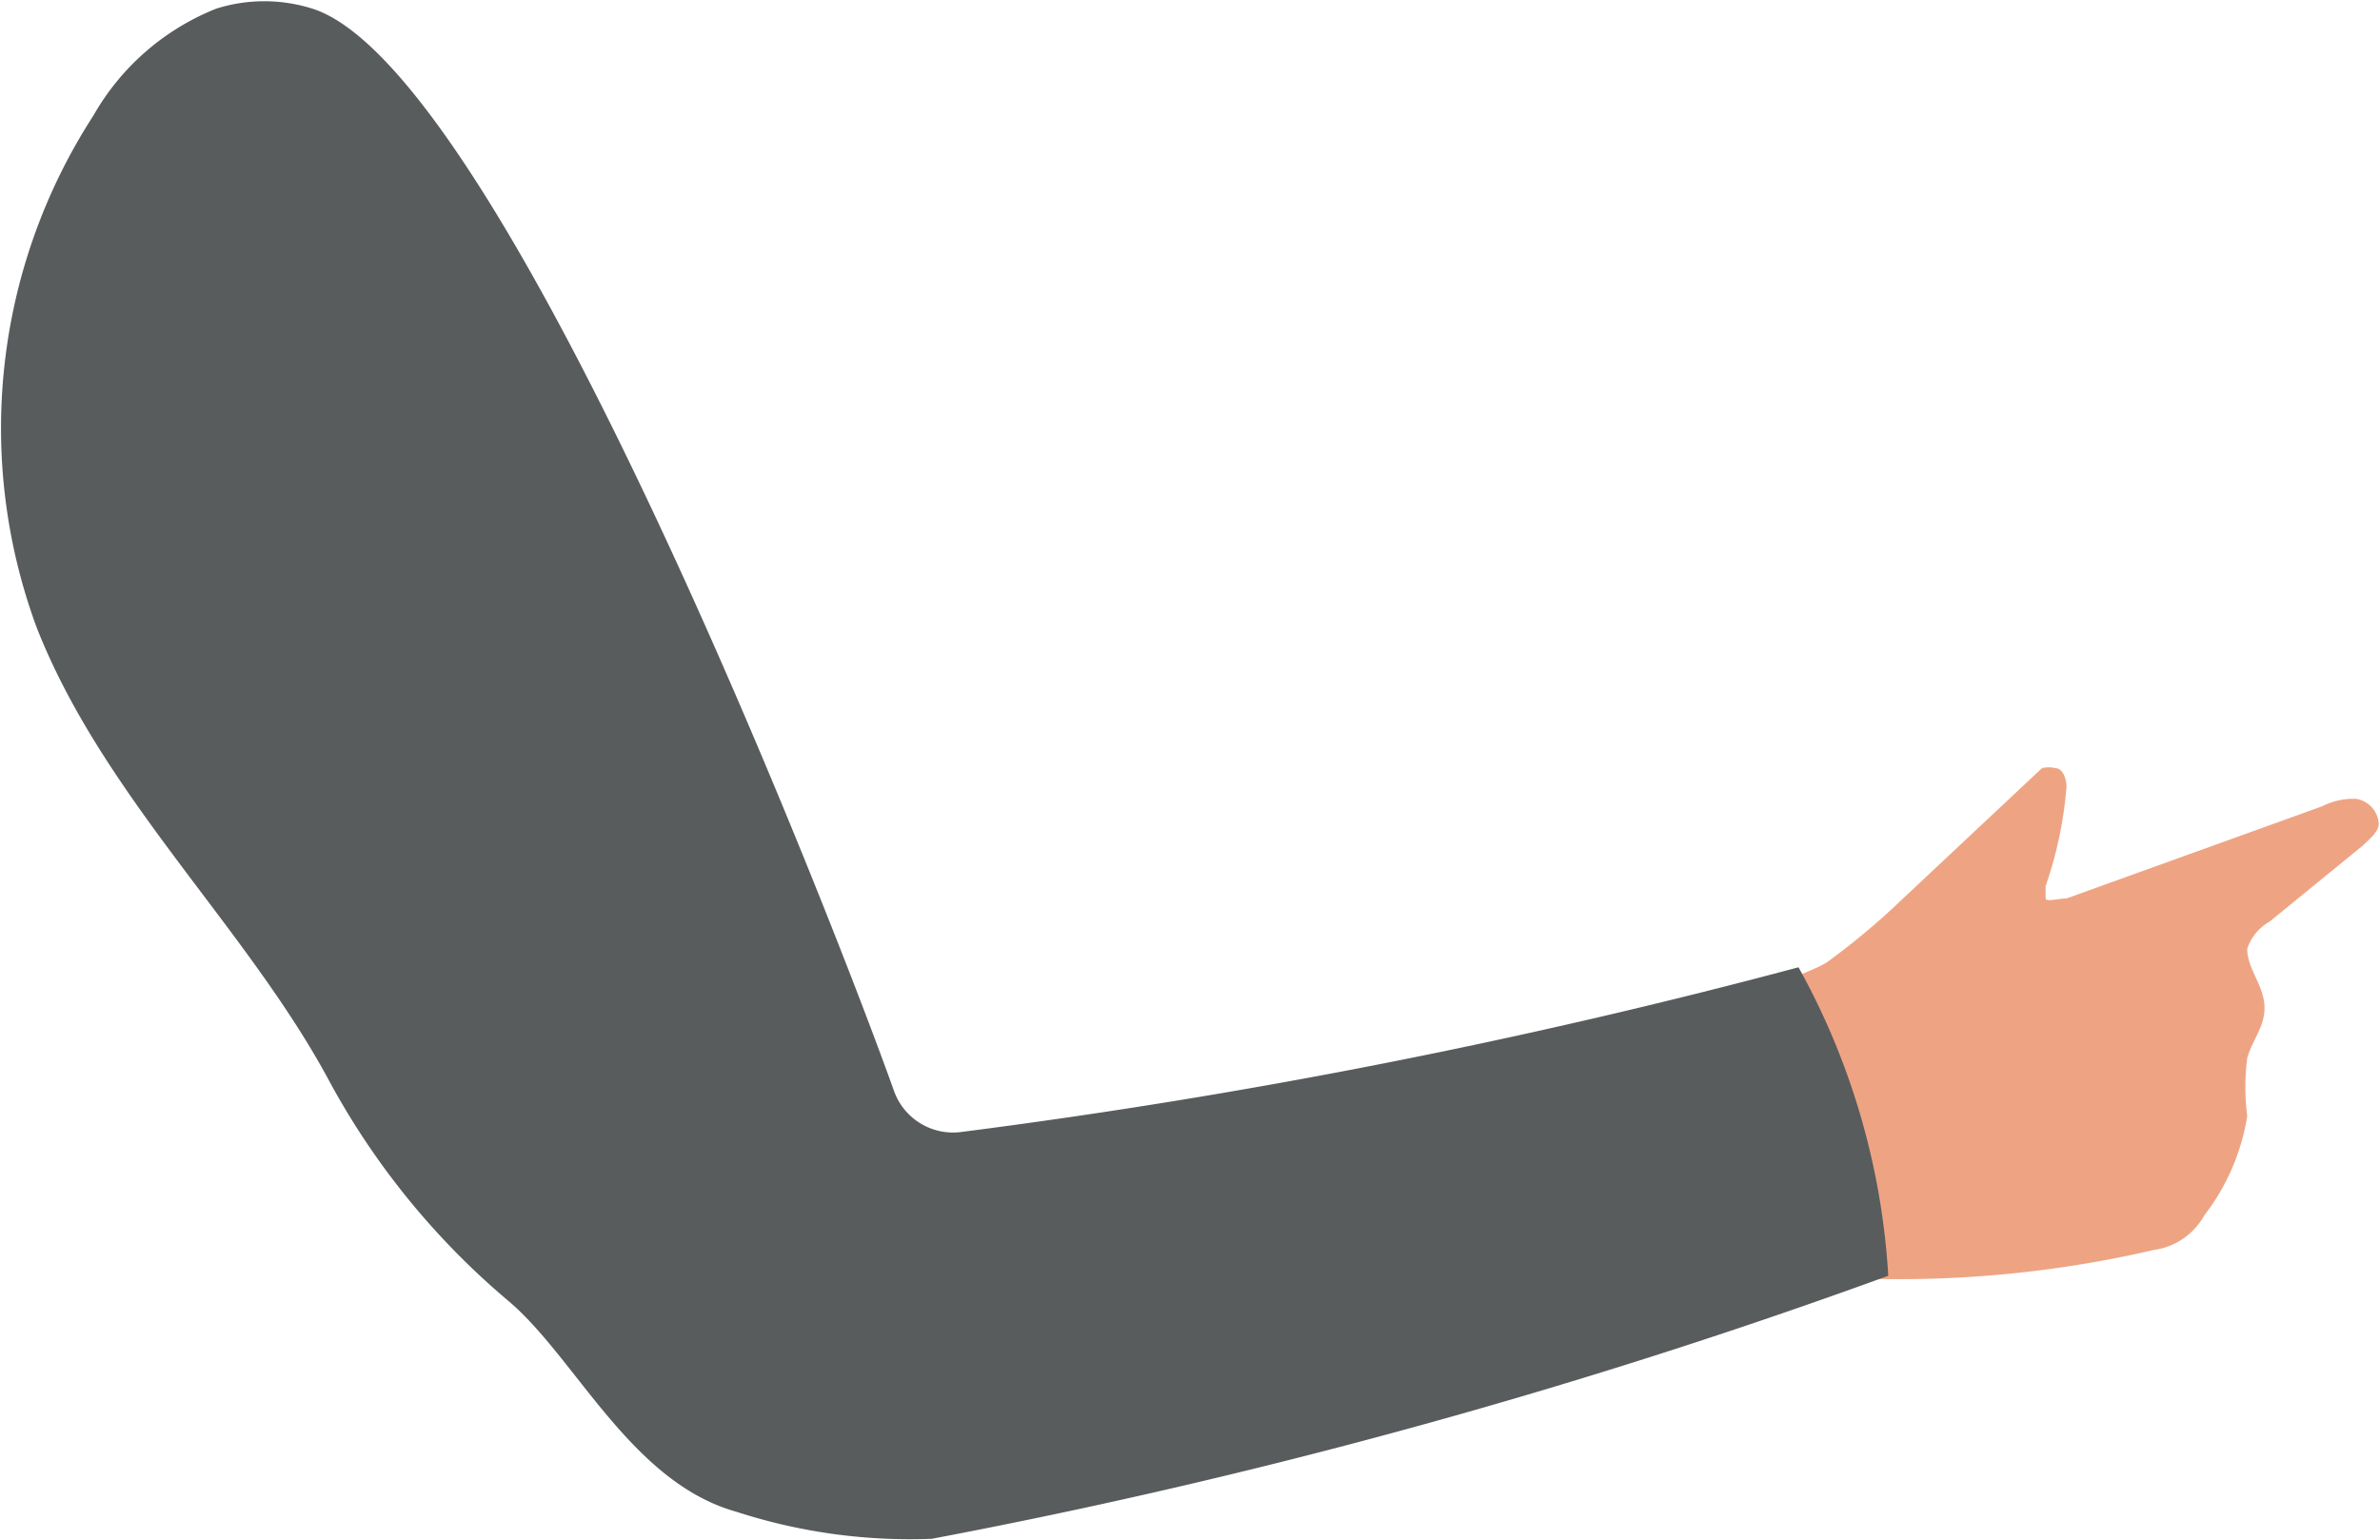
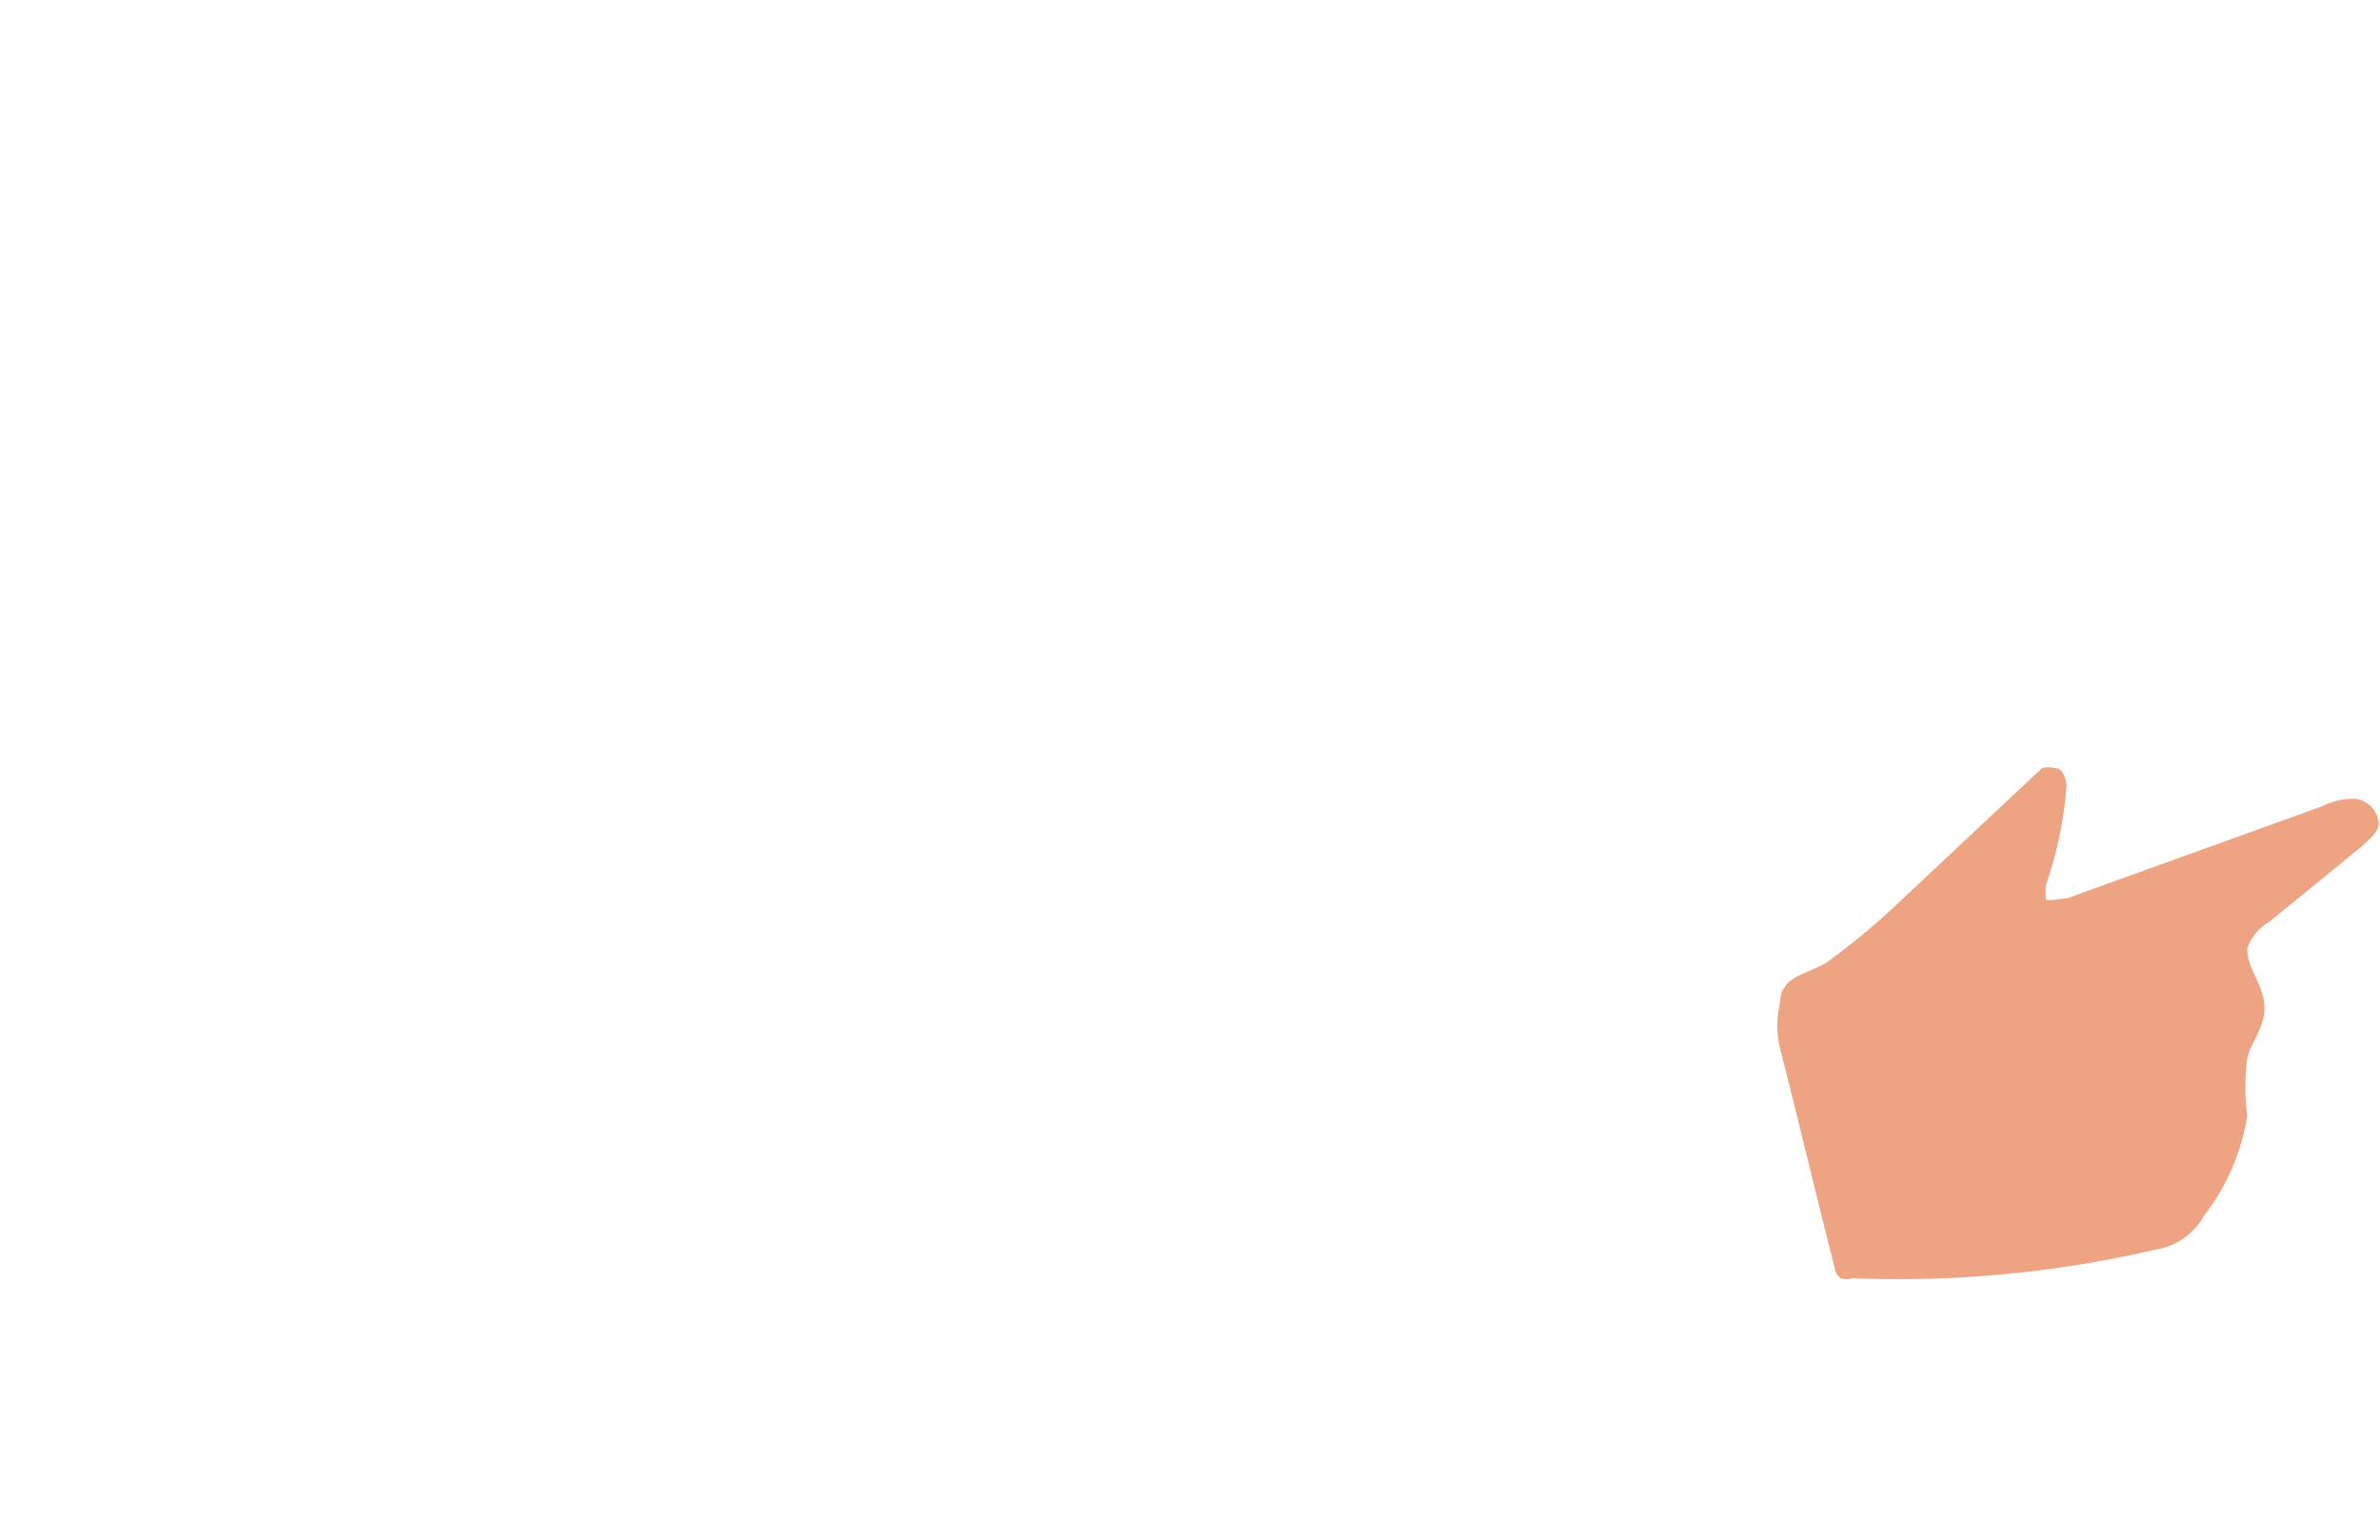
<svg xmlns="http://www.w3.org/2000/svg" viewBox="0 0 19.36 12.53">
  <g data-name="Calque 2">
    <g data-name="Calque 1">
      <path d="M16.61 6.25a.22.22 0 0 1 .11 0c.06 0 .09.09.09.15a3.25 3.25 0 0 1-.17.81v.1c0 .03.11 0 .17 0l2.08-.75a.55.55 0 0 1 .28-.06.22.22 0 0 1 .18.2c0 .07-.08.13-.13.18l-.76.62a.39.39 0 0 0-.18.22c0 .16.13.29.14.46s-.1.28-.14.43a1.83 1.83 0 0 0 0 .47 1.78 1.78 0 0 1-.35.81.56.56 0 0 1-.16.18.55.55 0 0 1-.25.1 9.18 9.18 0 0 1-2.45.23.17.17 0 0 1-.1 0 .16.16 0 0 1-.05-.1c-.15-.59-.29-1.18-.44-1.77a.78.78 0 0 1 0-.37c0-.22.22-.23.38-.33a5.89 5.89 0 0 0 .61-.51z" fill="#eea483" />
-       <path d="M2.54.07a1.3 1.3 0 0 0-.78 0 2 2 0 0 0-1 .87A4.68 4.68 0 0 0 .3 5.11C.84 6.48 2 7.54 2.67 8.78a6.19 6.19 0 0 0 1.46 1.8c.55.46 1 1.48 1.86 1.72a4.57 4.57 0 0 0 1.59.22 49.77 49.77 0 0 0 7.78-2.14 5.88 5.88 0 0 0-.73-2.51 52 52 0 0 1-6.81 1.34.51.51 0 0 1-.55-.34C6.8 7.55 4.09.56 2.54.07z" fill="#585c5d" />
    </g>
  </g>
</svg>